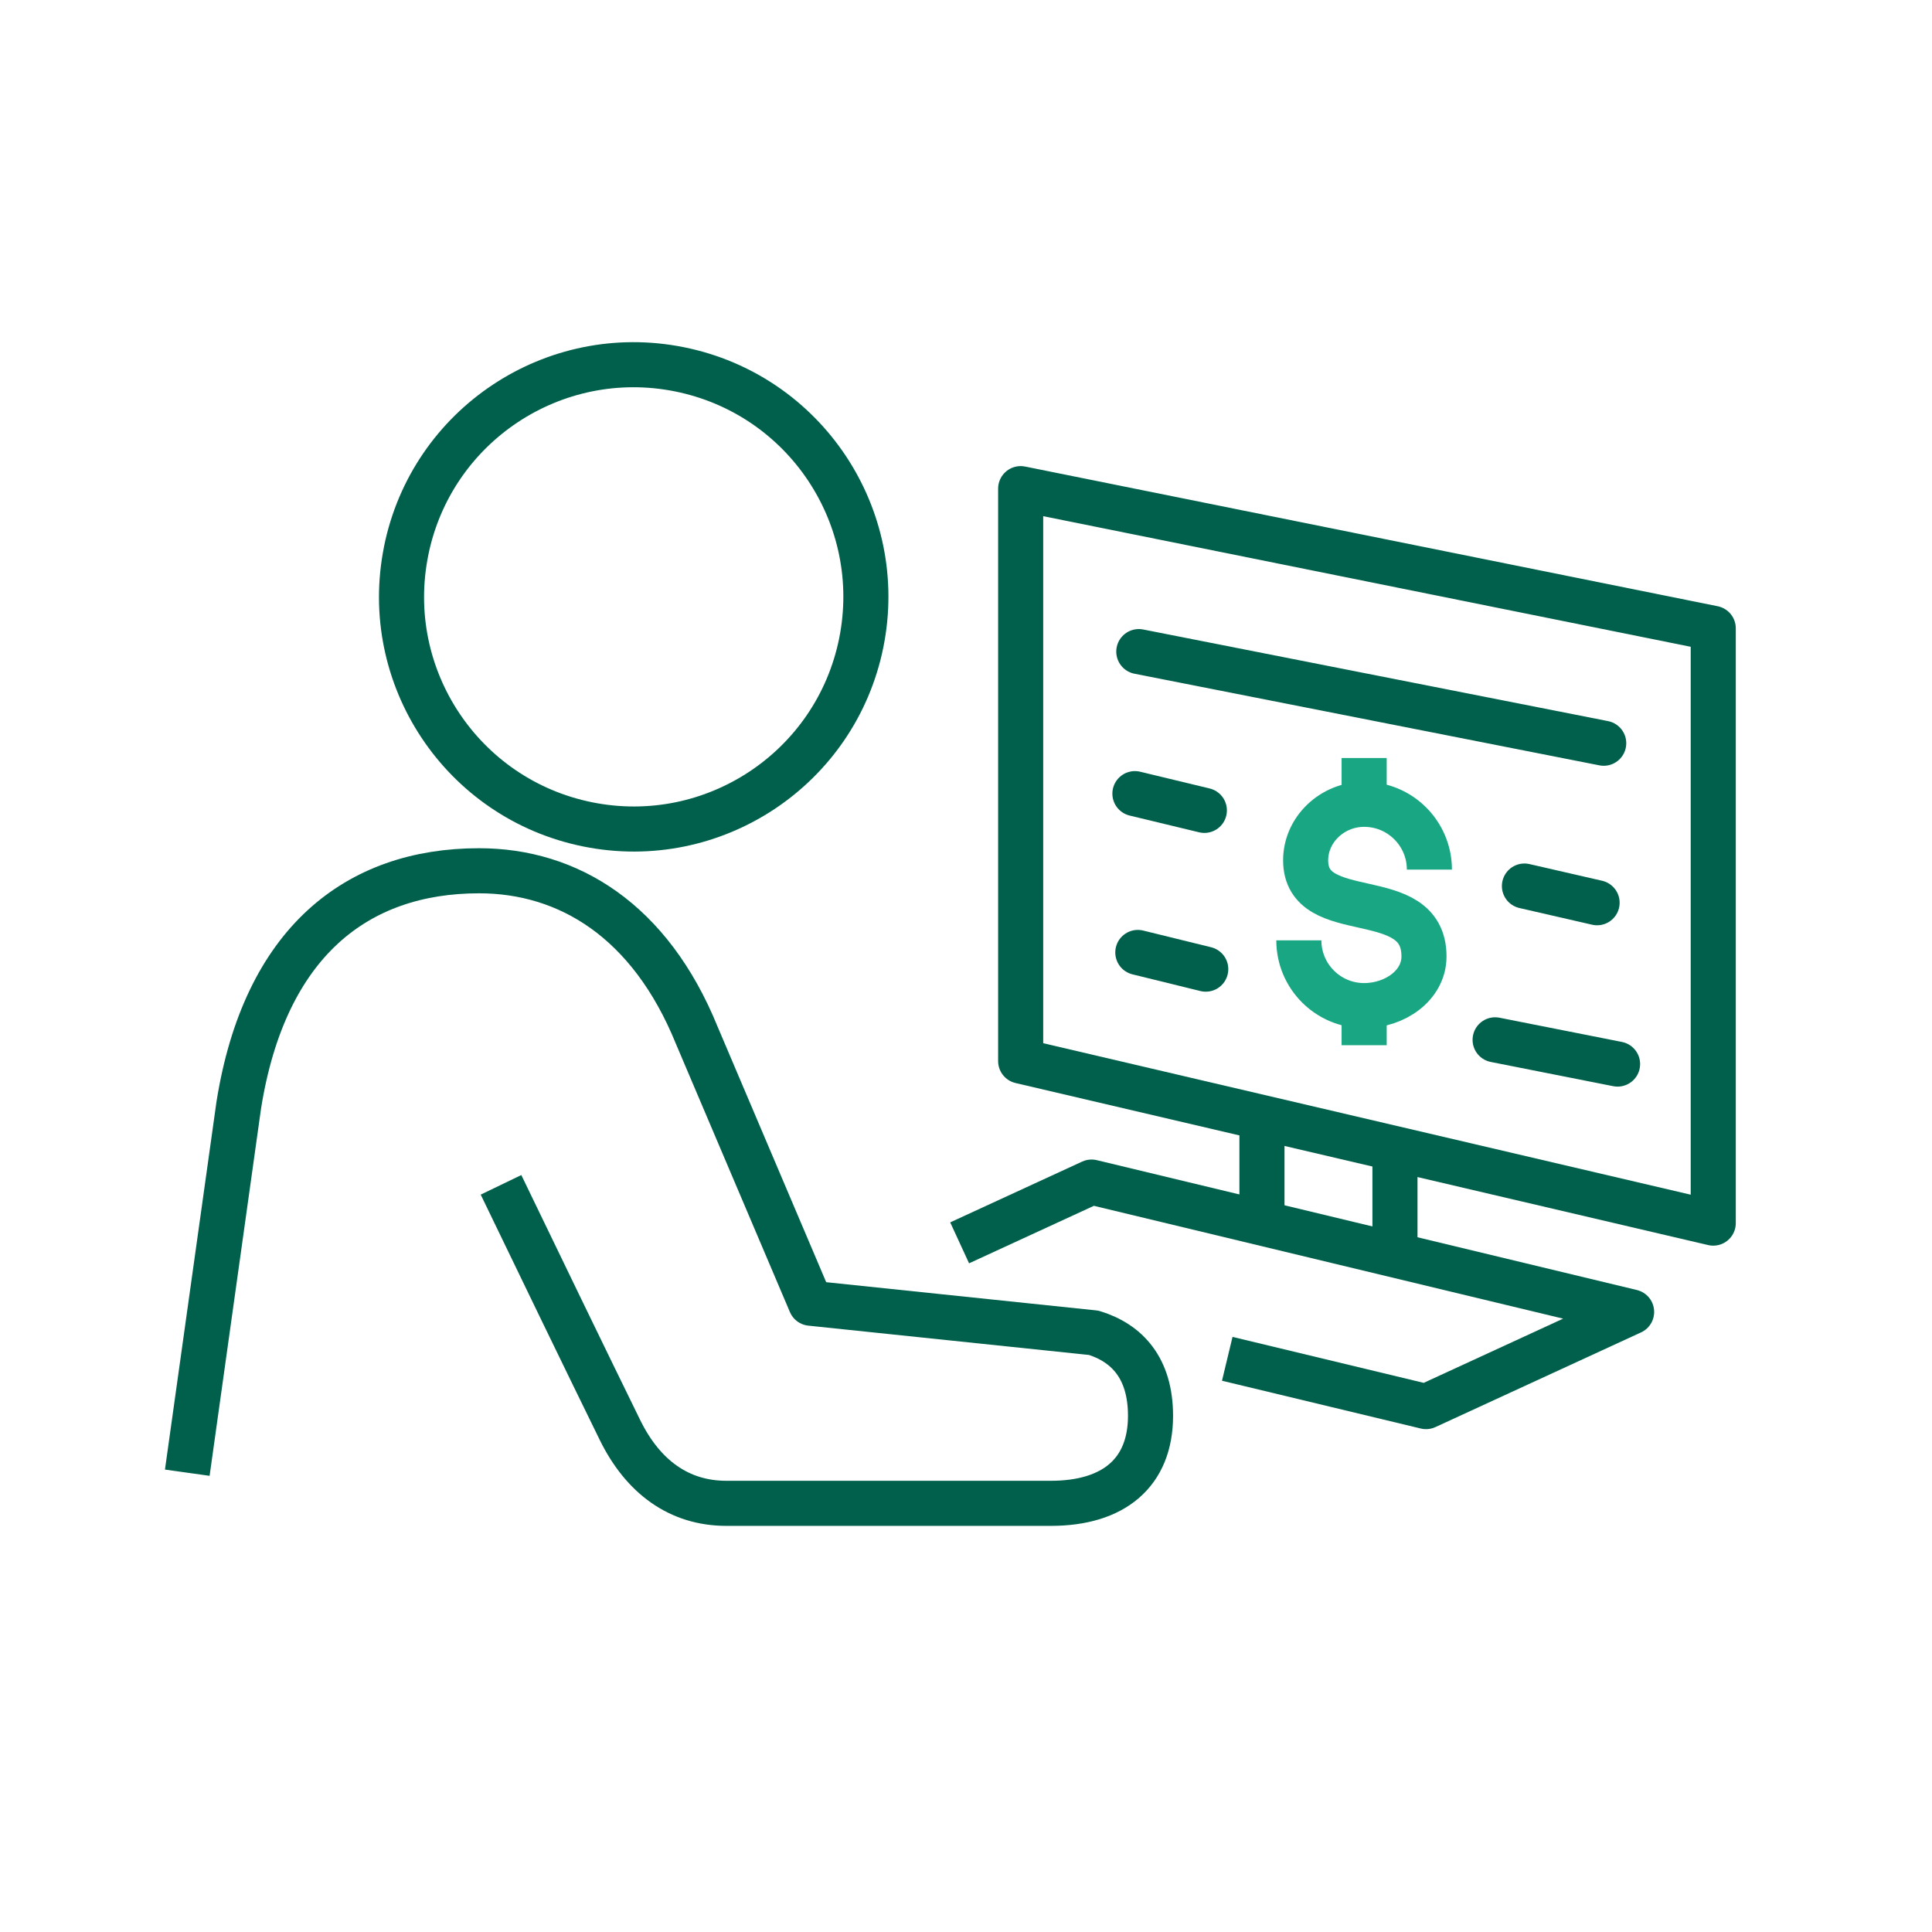
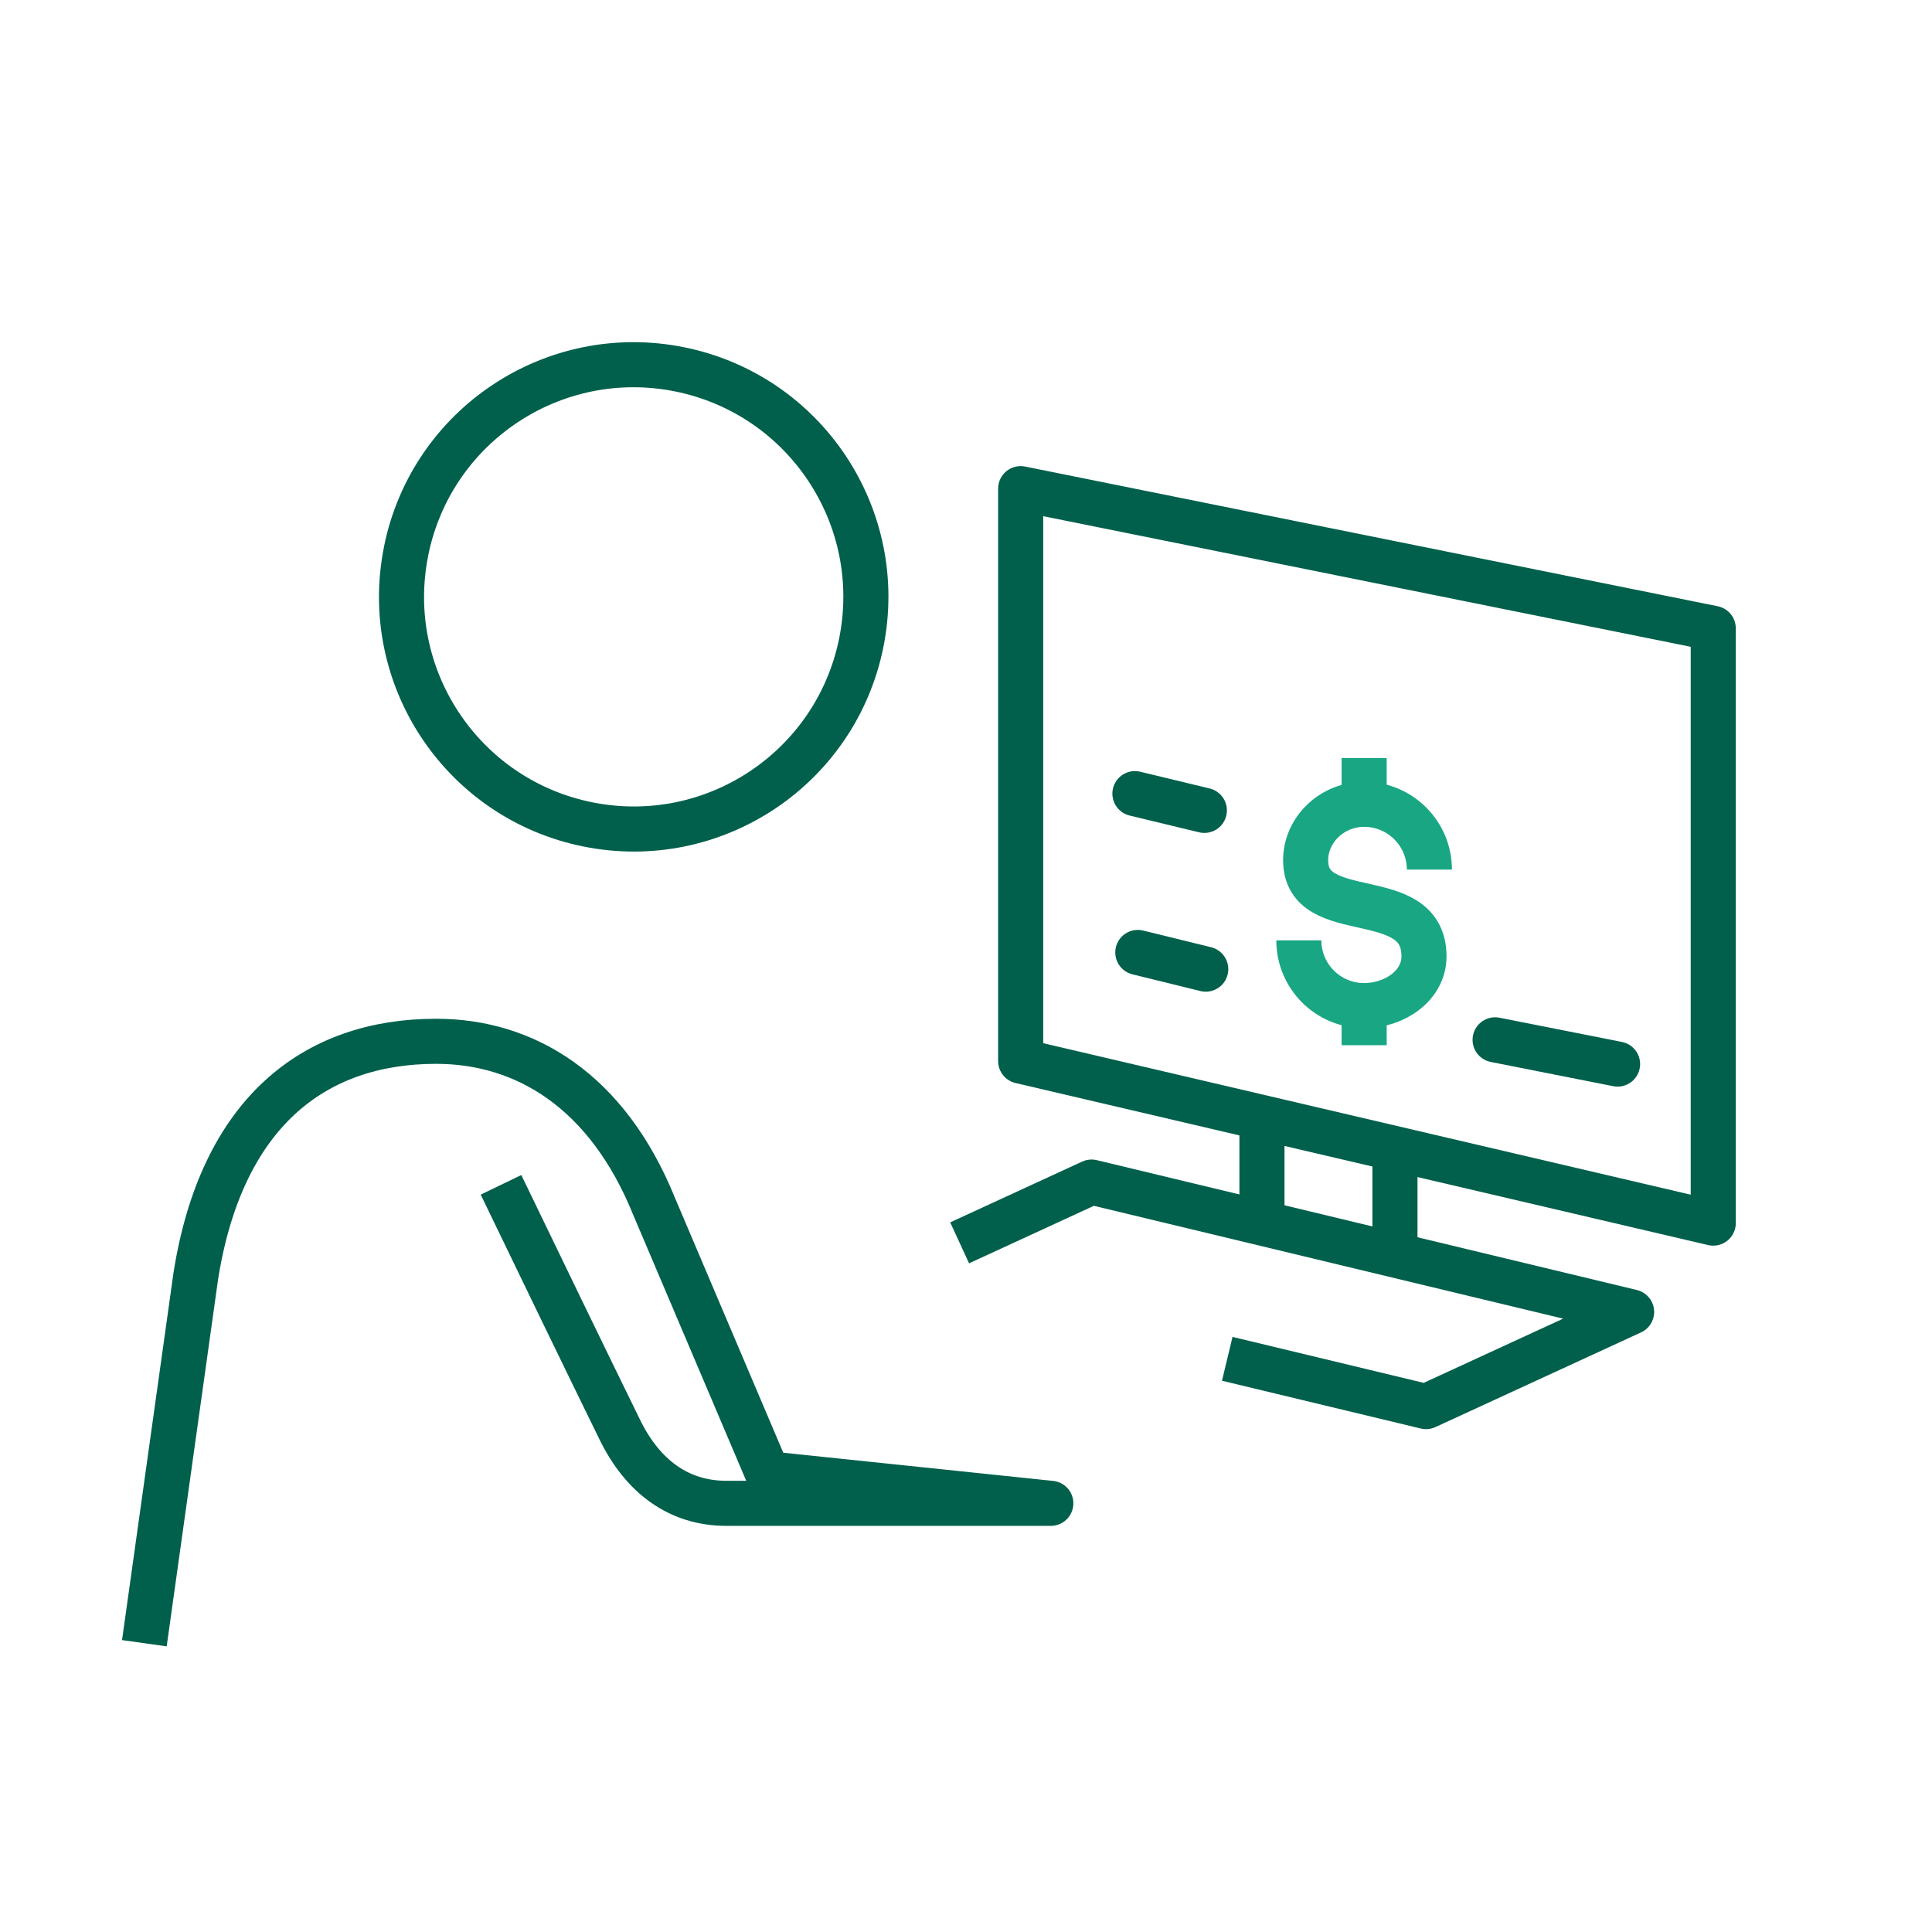
<svg xmlns="http://www.w3.org/2000/svg" id="Layer_1" data-name="Layer 1" viewBox="0 0 75 75">
  <defs>
    <style>
      .cls-1, .cls-2 {
        stroke-linecap: round;
      }

      .cls-1, .cls-2, .cls-3 {
        stroke: #00604b;
      }

      .cls-1, .cls-2, .cls-3, .cls-4 {
        fill: none;
        stroke-width: 1.75px;
      }

      .cls-1, .cls-4 {
        stroke-miterlimit: 10;
      }

      .cls-2, .cls-3 {
        stroke-linejoin: round;
      }

      .cls-4 {
        stroke: #19a683;
      }
    </style>
  </defs>
-   <path class="cls-3" d="M19.449,45.995c1.304,2.703,3.39,7.016,4.617,9.515.894,1.823,2.297,2.849,4.131,2.849h12.596c2.441,0,3.87-1.19,3.87-3.397,0-1.847-.908-2.825-2.204-3.223l-10.99-1.148-4.42-10.4c-1.812-4.462-4.994-6.388-8.452-6.388-4.745,0-8.326,2.778-9.33,9.109l-1.997,14.258" />
+   <path class="cls-3" d="M19.449,45.995c1.304,2.703,3.39,7.016,4.617,9.515.894,1.823,2.297,2.849,4.131,2.849h12.596l-10.99-1.148-4.42-10.4c-1.812-4.462-4.994-6.388-8.452-6.388-4.745,0-8.326,2.778-9.33,9.109l-1.997,14.258" />
  <polygon class="cls-3" points="66.508 47.481 39.622 41.191 39.622 18.969 66.508 24.392 66.508 47.481" />
  <polyline class="cls-3" points="37.253 48.247 42.374 45.888 63.339 50.929 55.358 54.604 47.642 52.749" />
  <line class="cls-3" x1="48.989" y1="43.371" x2="48.989" y2="47.481" />
  <line class="cls-3" x1="54.152" y1="44.619" x2="54.152" y2="48.729" />
-   <line class="cls-1" x1="44.208" y1="25.295" x2="62.256" y2="28.852" />
  <line class="cls-1" x1="44.057" y1="30.809" x2="46.753" y2="31.459" />
  <path class="cls-2" d="M15.767,21.388c-.985,4.879,2.17,9.63,7.05,10.615,4.878.984,9.63-2.17,10.617-7.048.984-4.881-2.171-9.632-7.051-10.617-4.879-.985-9.631,2.17-10.617,7.049Z" />
  <g>
    <path class="cls-4" d="M55.489,33.758c0-1.4-1.135-2.535-2.533-2.535-1.239,0-2.271.979-2.271,2.175,0,2.571,4.594.908,4.594,3.73,0,1.131-1.139,1.91-2.323,1.91-1.4,0-2.535-1.135-2.535-2.533" />
    <line class="cls-4" x1="52.956" y1="40.575" x2="52.956" y2="39.038" />
    <line class="cls-4" x1="52.956" y1="31.223" x2="52.956" y2="29.426" />
  </g>
-   <line class="cls-1" x1="59.178" y1="34.396" x2="61.999" y2="35.044" />
  <line class="cls-1" x1="58.04" y1="40.366" x2="62.794" y2="41.307" />
  <line class="cls-1" x1="44.17" y1="36.974" x2="46.807" y2="37.622" />
</svg>